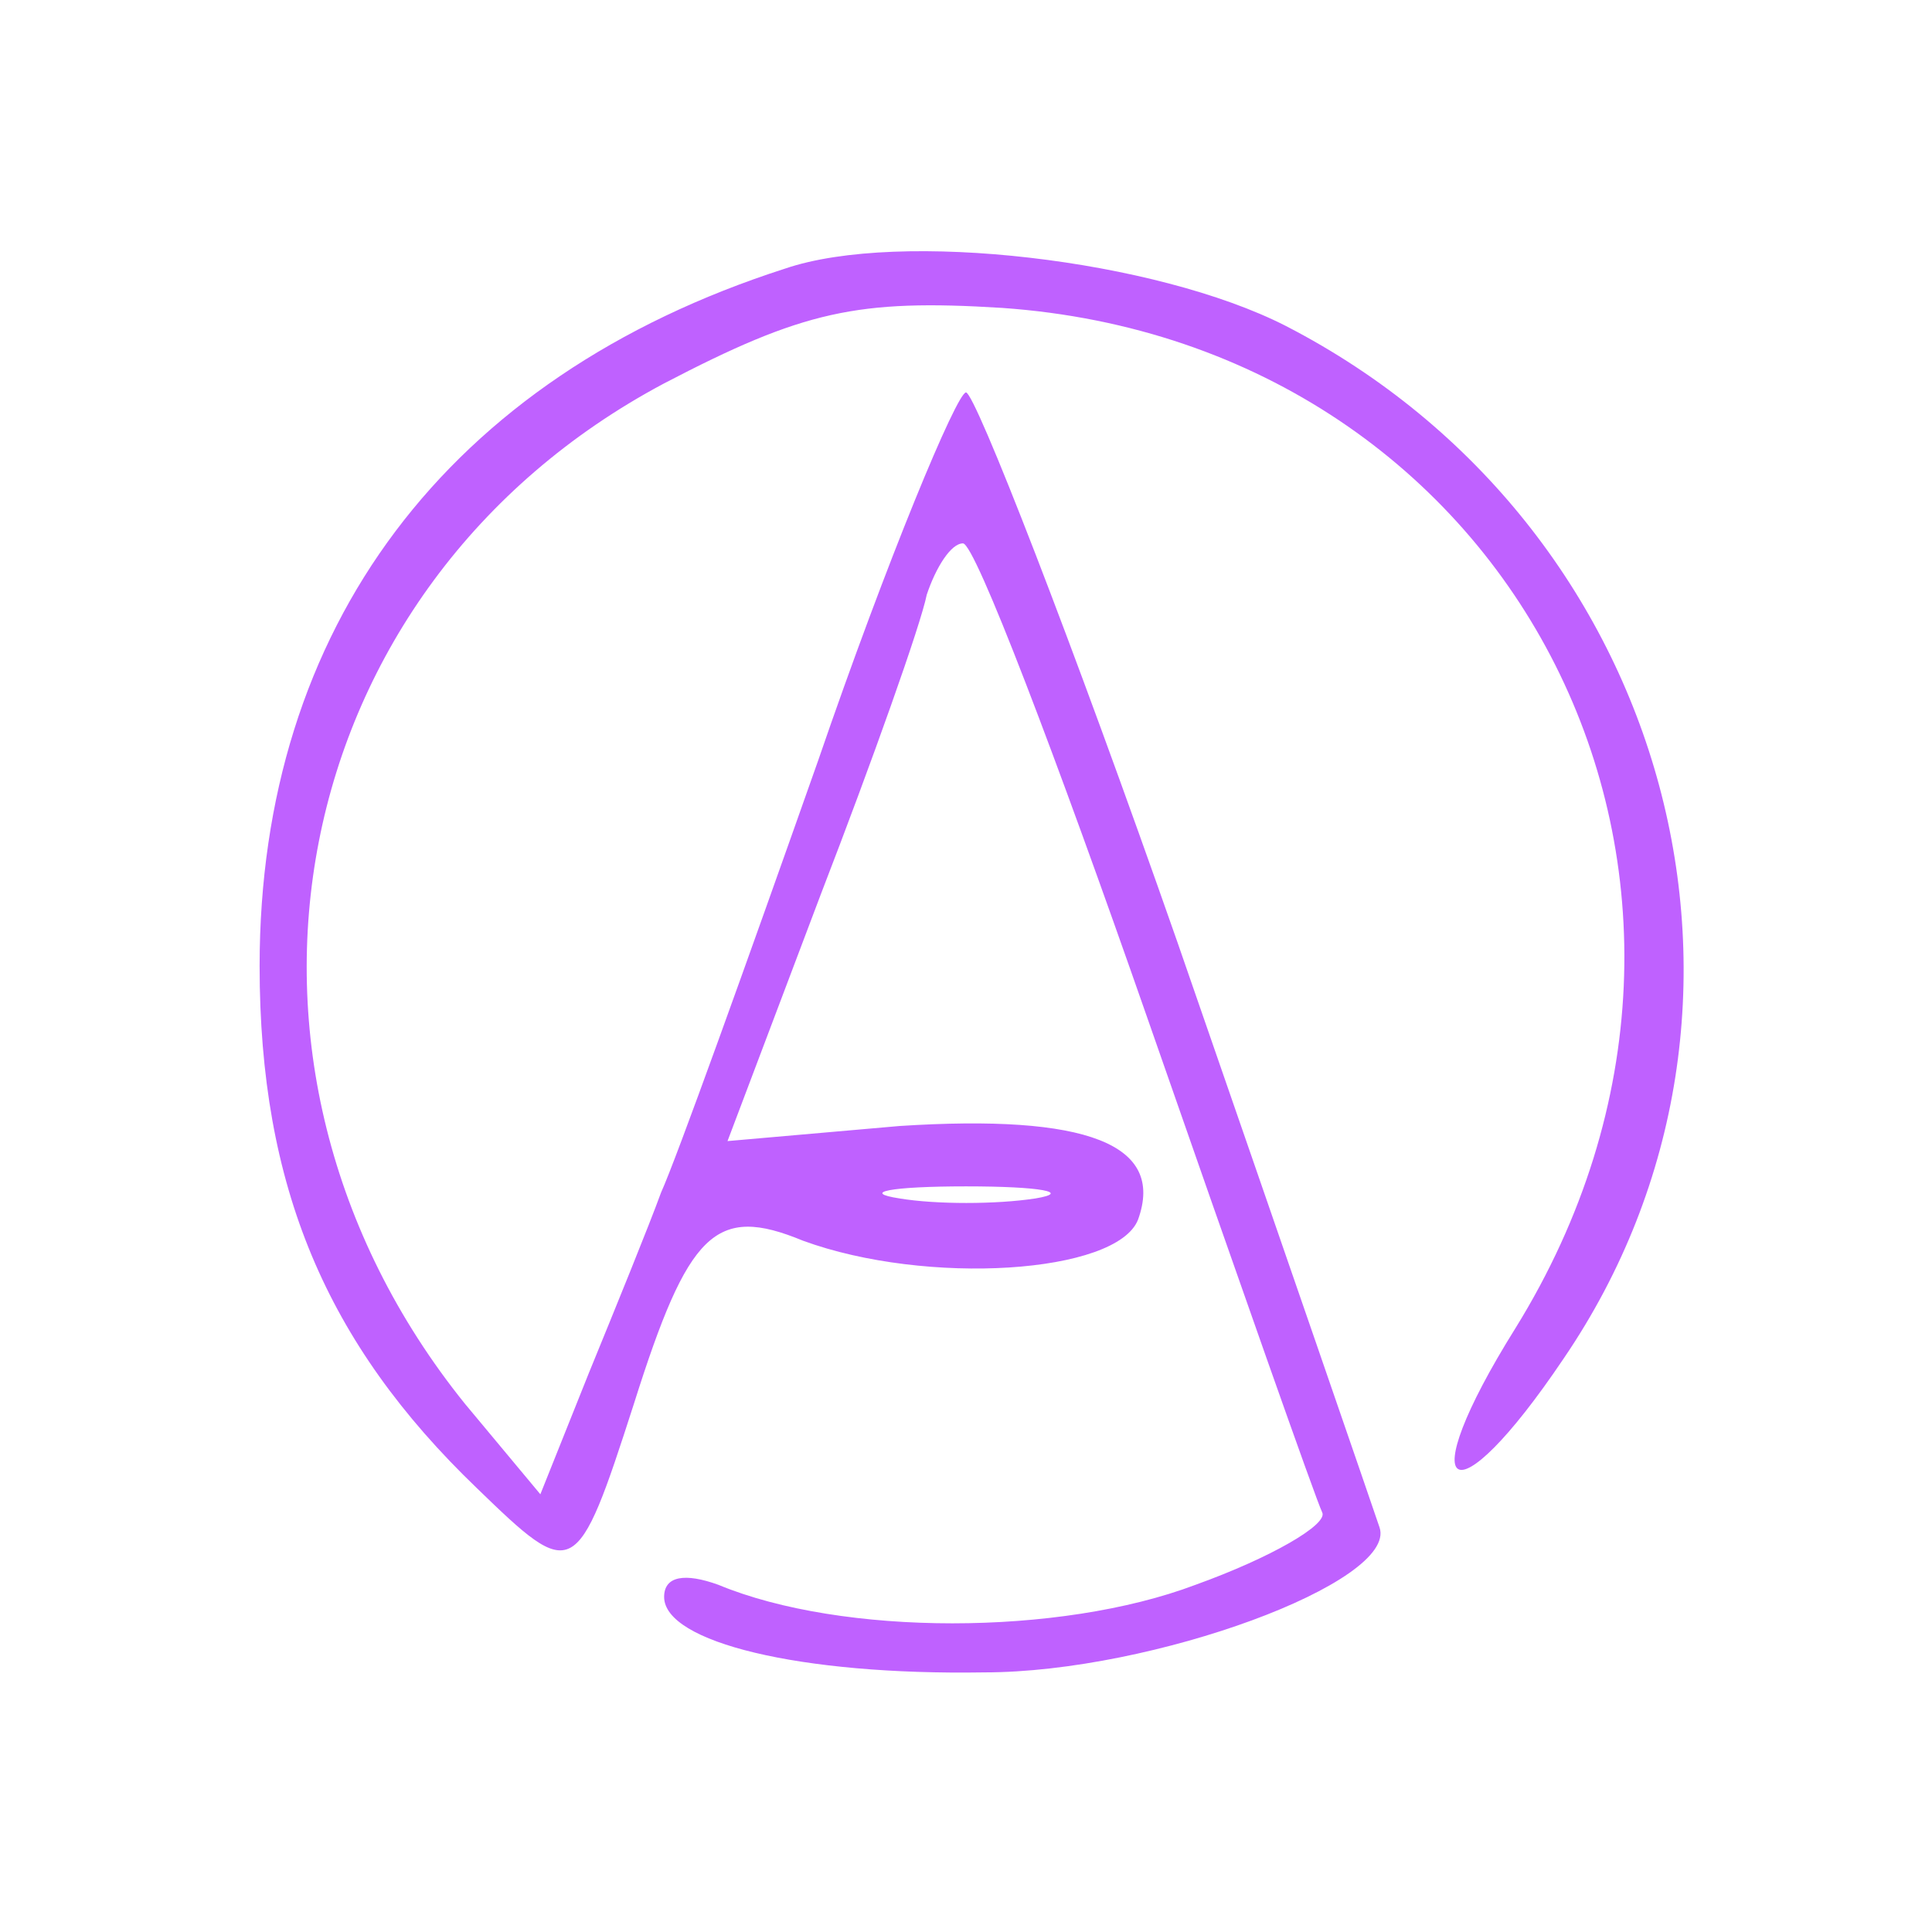
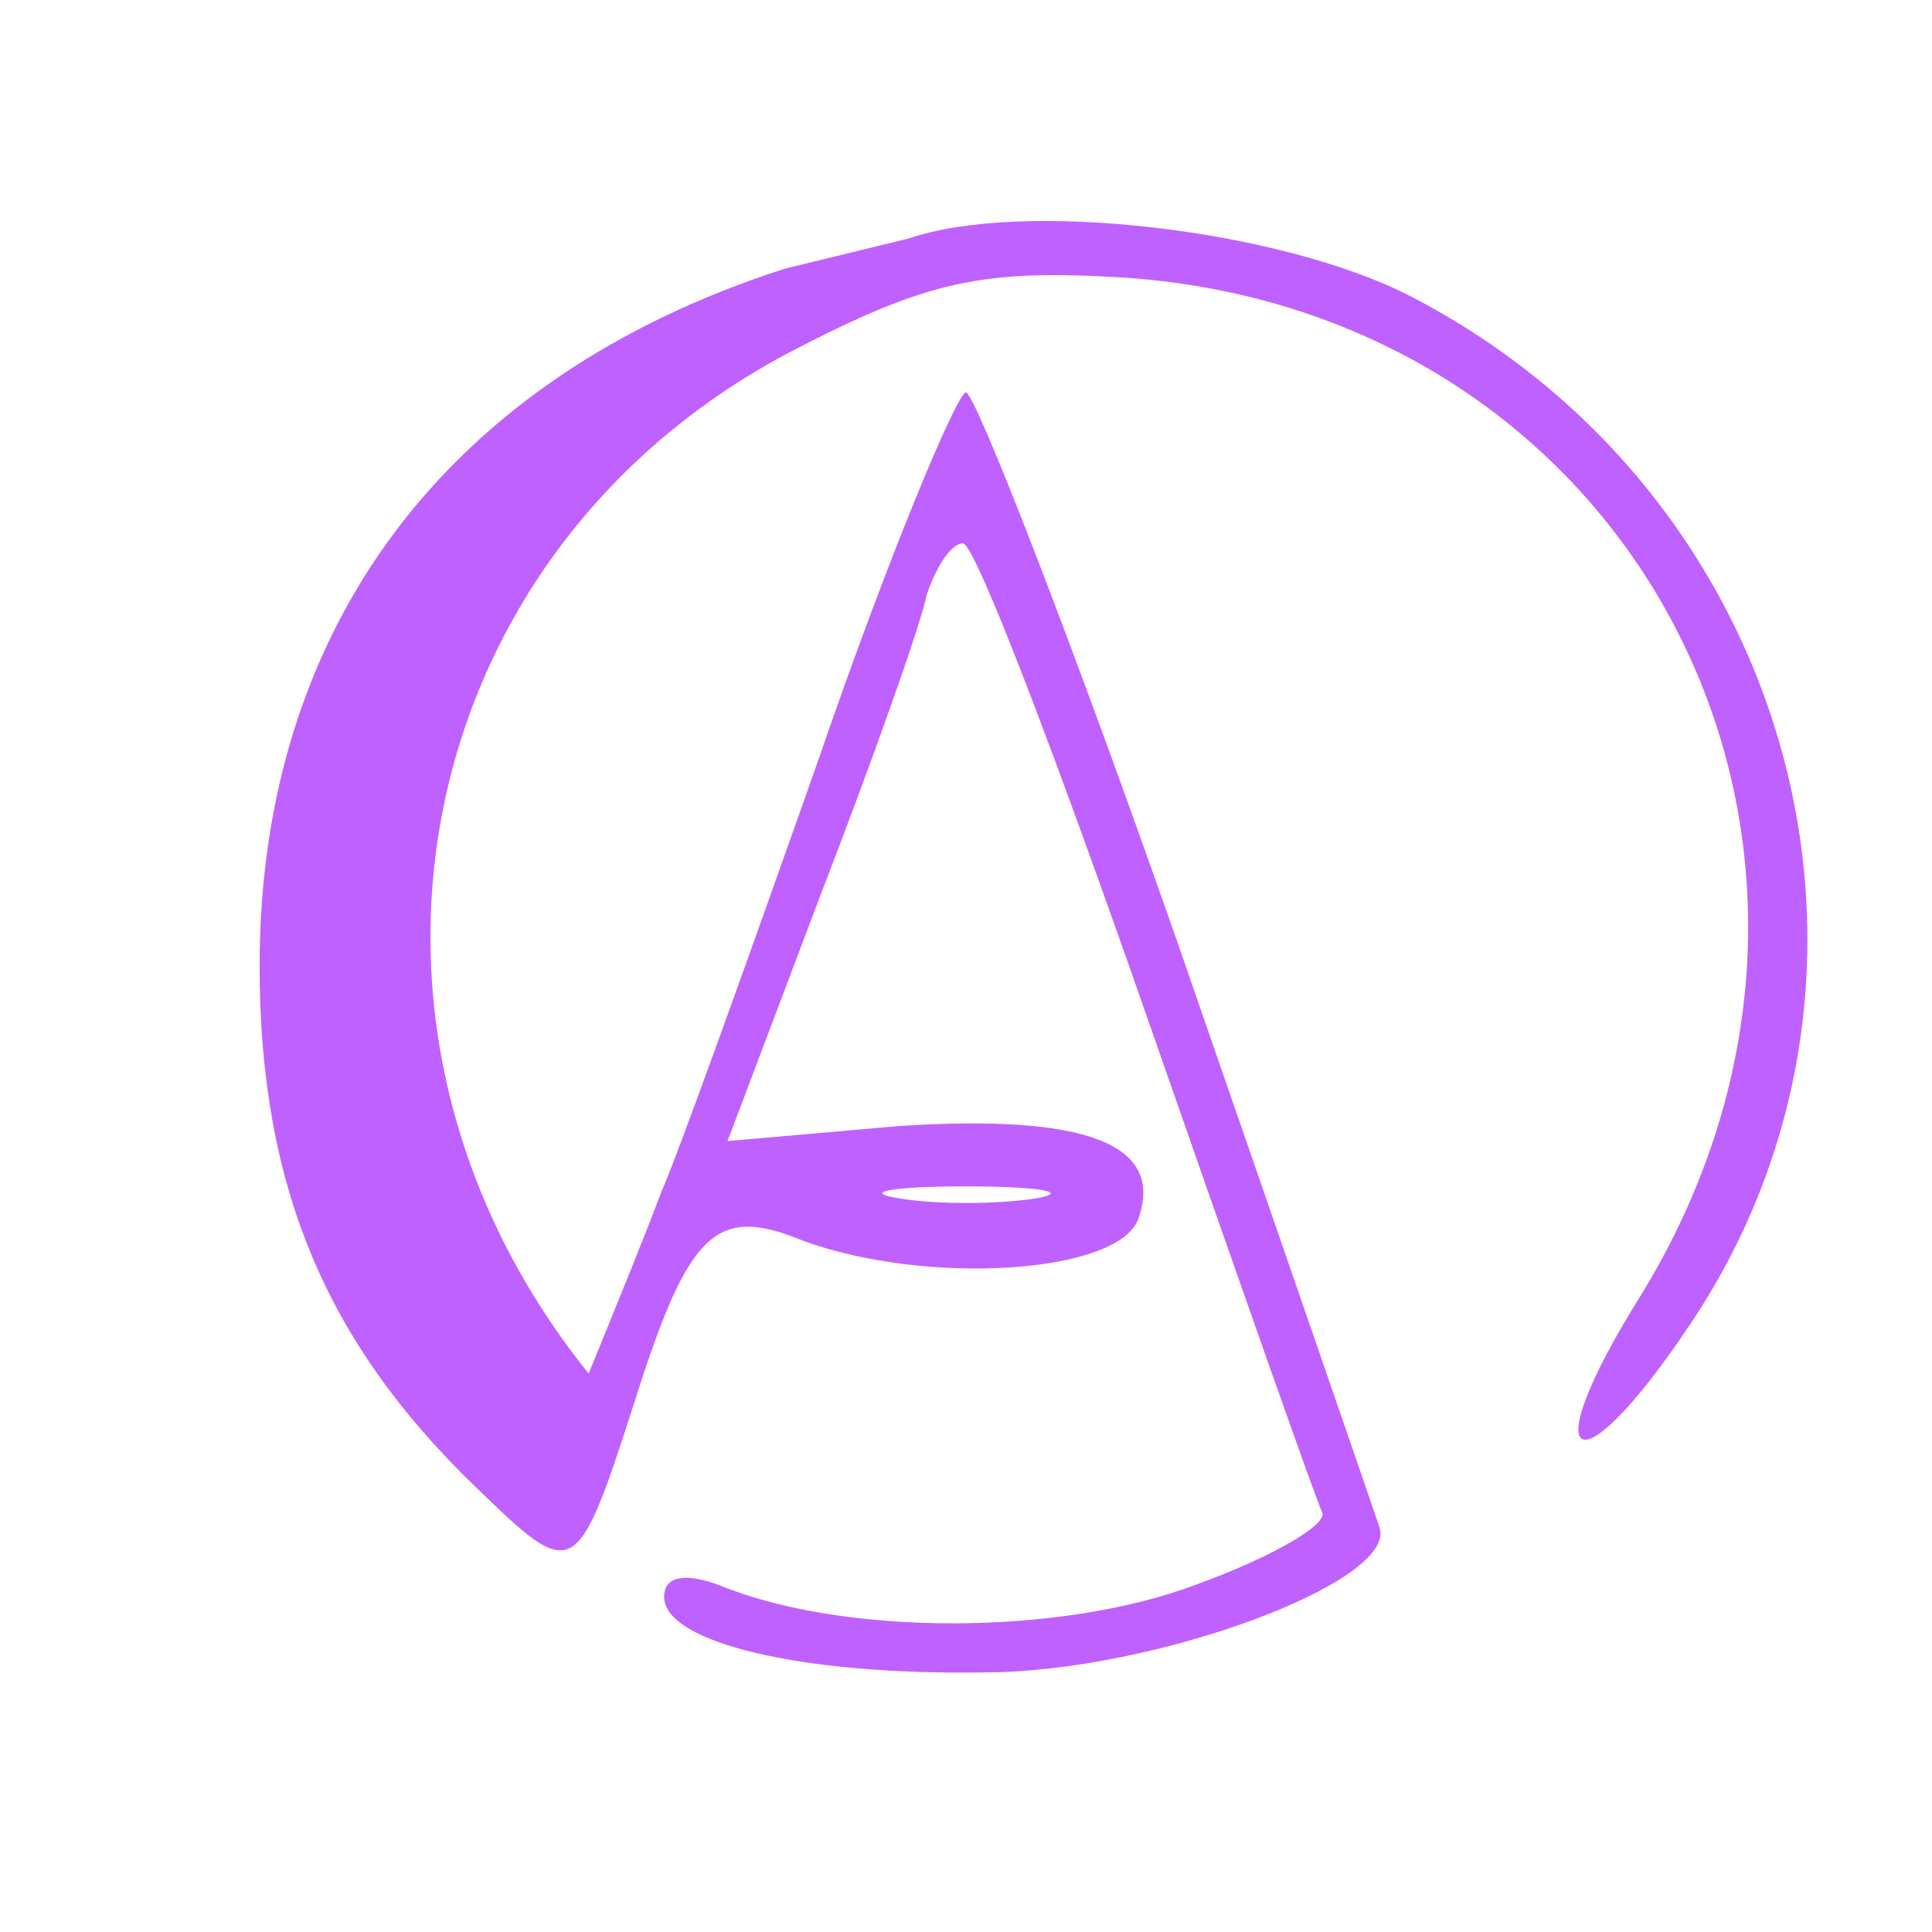
<svg xmlns="http://www.w3.org/2000/svg" version="1.0" width="64pt" height="64pt" viewBox="0 0 64 64" preserveAspectRatio="xMidYMid meet">
  <g transform="translate(0,64) scale(0.1,-0.1)" fill="#BF61FF" stroke="none">
-     <path d="M260 551 c-112 -36 -174 -119 -174 -231 0 -73 22 -125 72 -173 32 -31 33 -31 52 28 18 57 27 66 56 54 41 -15 104 -11 111 7 9 25 -17 35 -79 31 l-57 -5 31 82 c17 44 33 89 35 99 3 9 8 17 12 17 4 0 31 -71 61 -157 30 -86 56 -160 58 -164 2 -4 -17 -15 -42 -24 -45 -17 -117 -17 -158 0 -11 4 -18 3 -18 -4 0 -15 45 -26 106 -25 56 0 137 30 131 48 -2 6 -32 93 -67 194 -35 100 -67 182 -70 182 -3 0 -26 -55 -49 -122 -24 -68 -47 -132 -52 -143 -4 -11 -15 -38 -24 -60 l-16 -40 -25 30 c-91 113 -60 271 66 338 46 24 64 28 112 25 171 -12 261 -191 170 -338 -35 -56 -21 -65 16 -10 79 116 36 276 -92 342 -43 22 -128 32 -166 19z m83 -308 c-13 -2 -33 -2 -45 0 -13 2 -3 4 22 4 25 0 35 -2 23 -4z" />
+     <path d="M260 551 c-112 -36 -174 -119 -174 -231 0 -73 22 -125 72 -173 32 -31 33 -31 52 28 18 57 27 66 56 54 41 -15 104 -11 111 7 9 25 -17 35 -79 31 l-57 -5 31 82 c17 44 33 89 35 99 3 9 8 17 12 17 4 0 31 -71 61 -157 30 -86 56 -160 58 -164 2 -4 -17 -15 -42 -24 -45 -17 -117 -17 -158 0 -11 4 -18 3 -18 -4 0 -15 45 -26 106 -25 56 0 137 30 131 48 -2 6 -32 93 -67 194 -35 100 -67 182 -70 182 -3 0 -26 -55 -49 -122 -24 -68 -47 -132 -52 -143 -4 -11 -15 -38 -24 -60 c-91 113 -60 271 66 338 46 24 64 28 112 25 171 -12 261 -191 170 -338 -35 -56 -21 -65 16 -10 79 116 36 276 -92 342 -43 22 -128 32 -166 19z m83 -308 c-13 -2 -33 -2 -45 0 -13 2 -3 4 22 4 25 0 35 -2 23 -4z" />
  </g>
</svg>